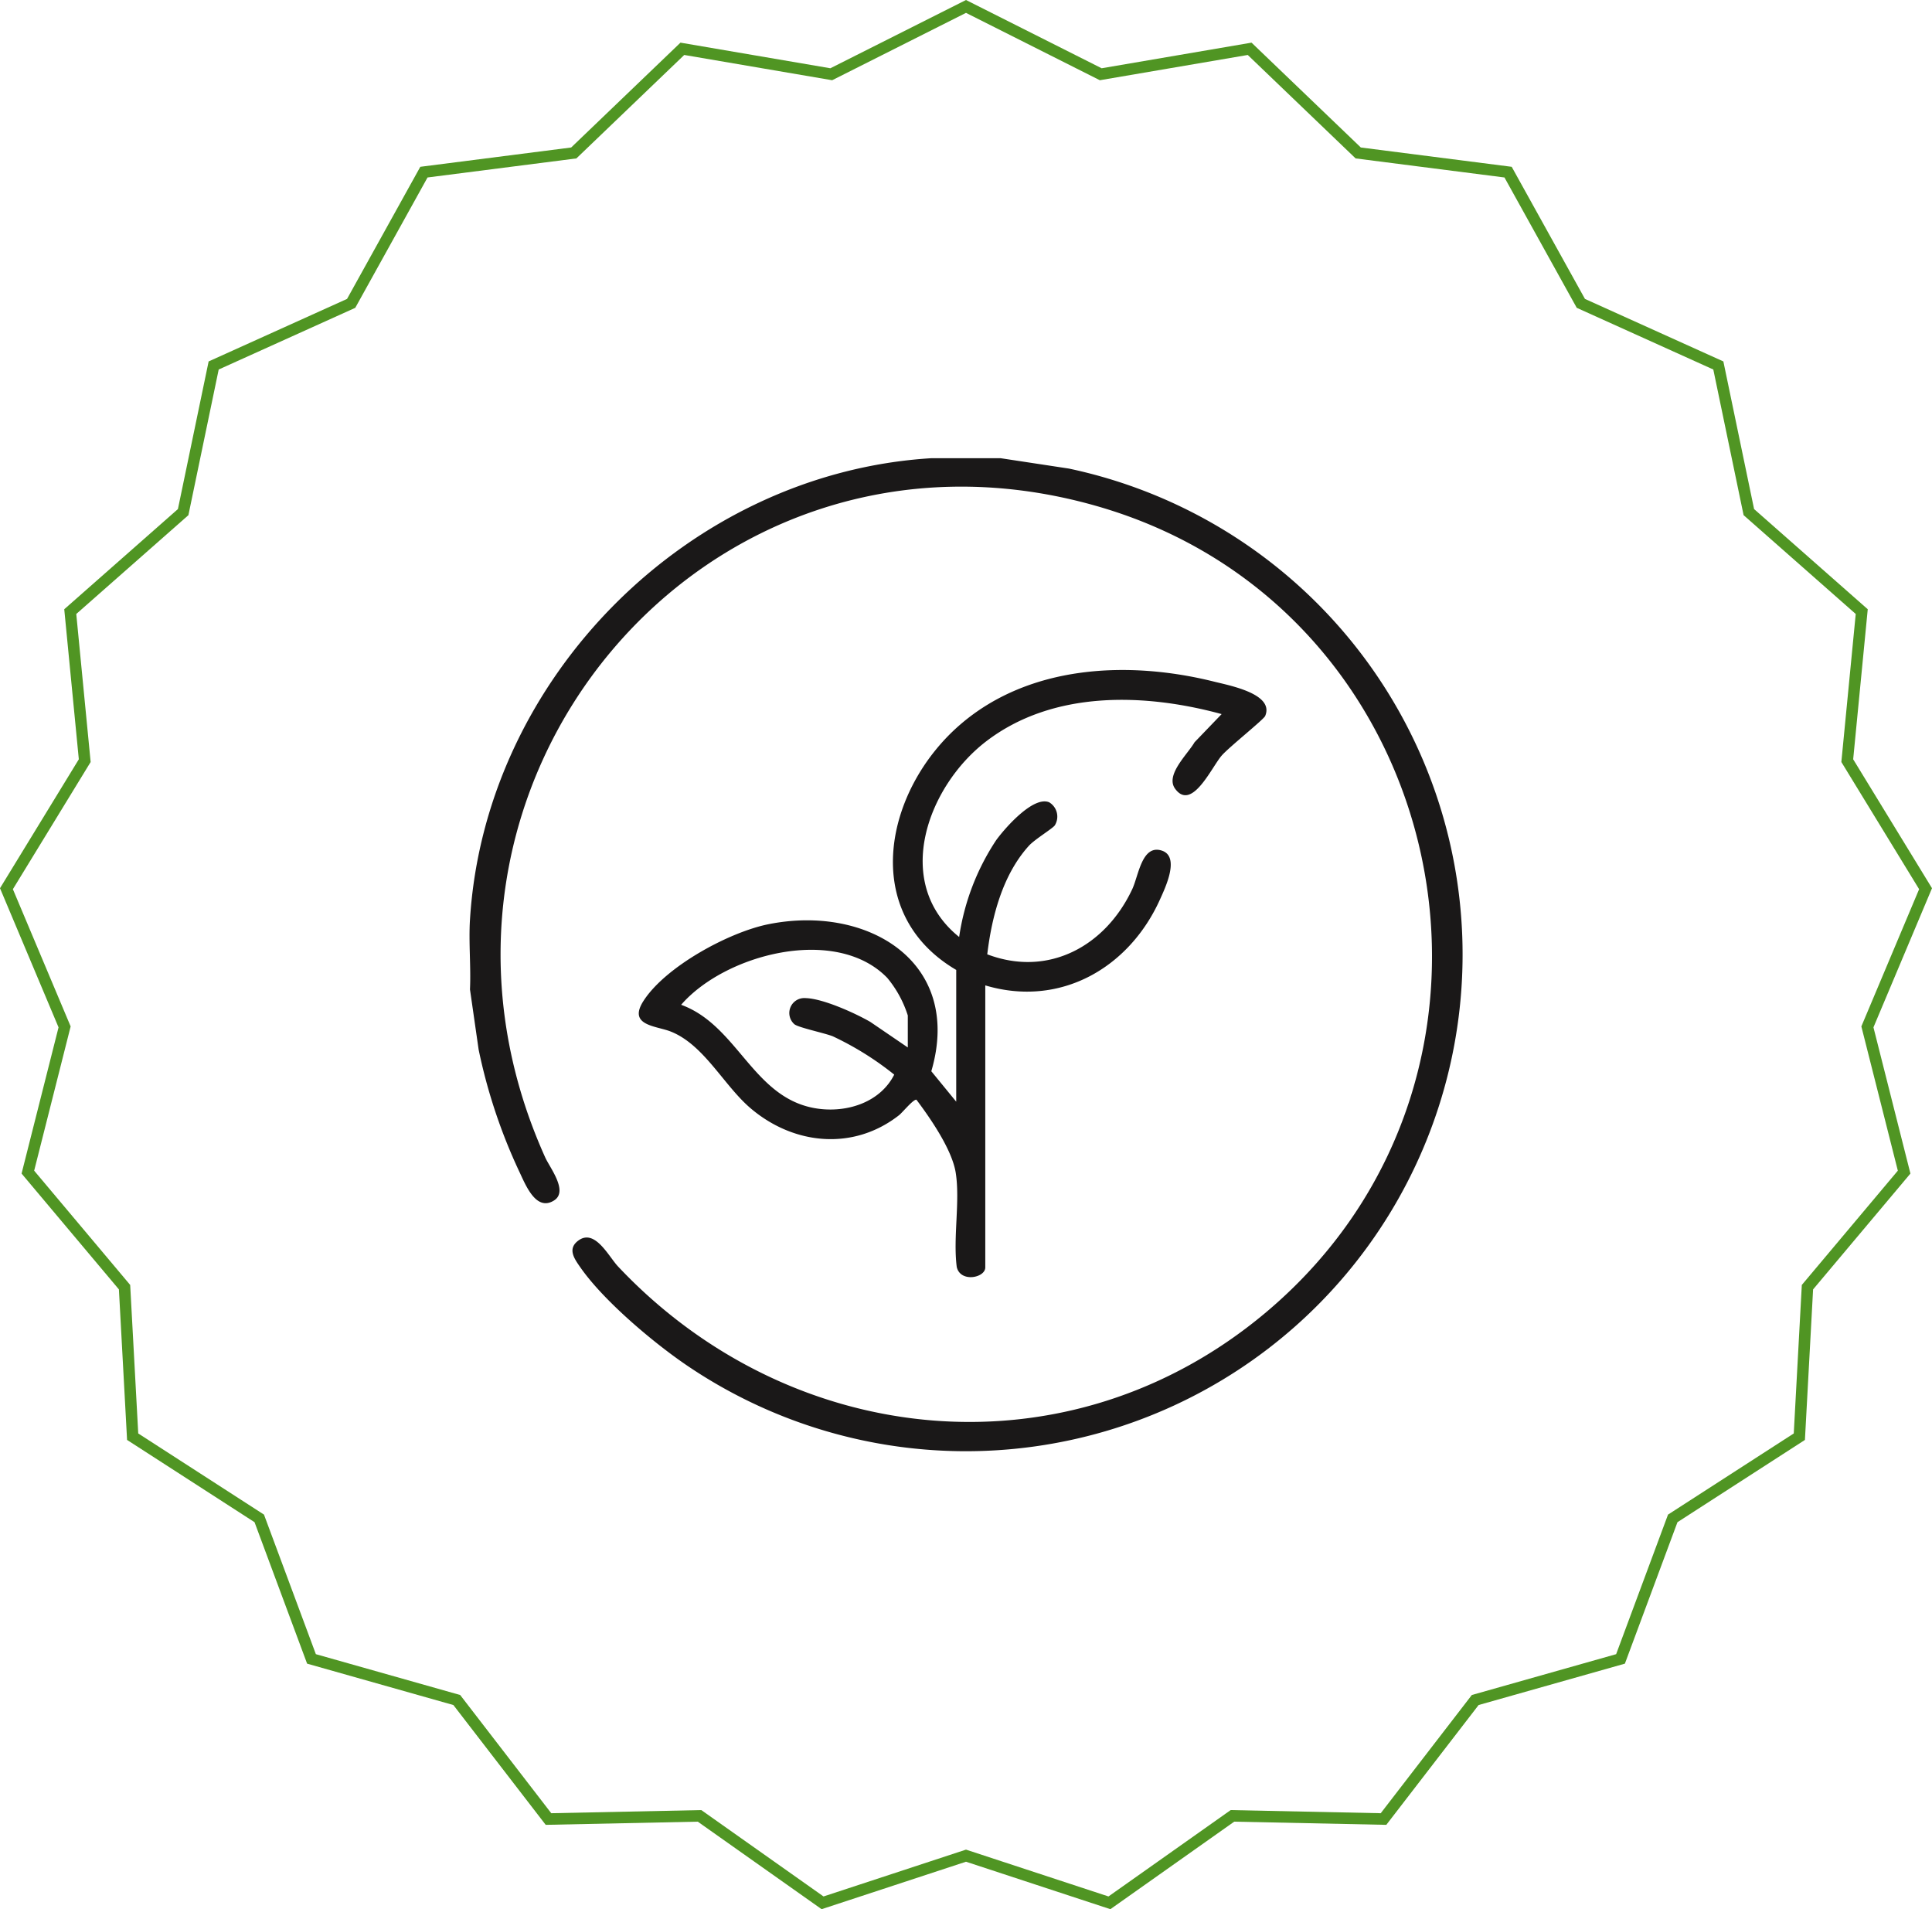
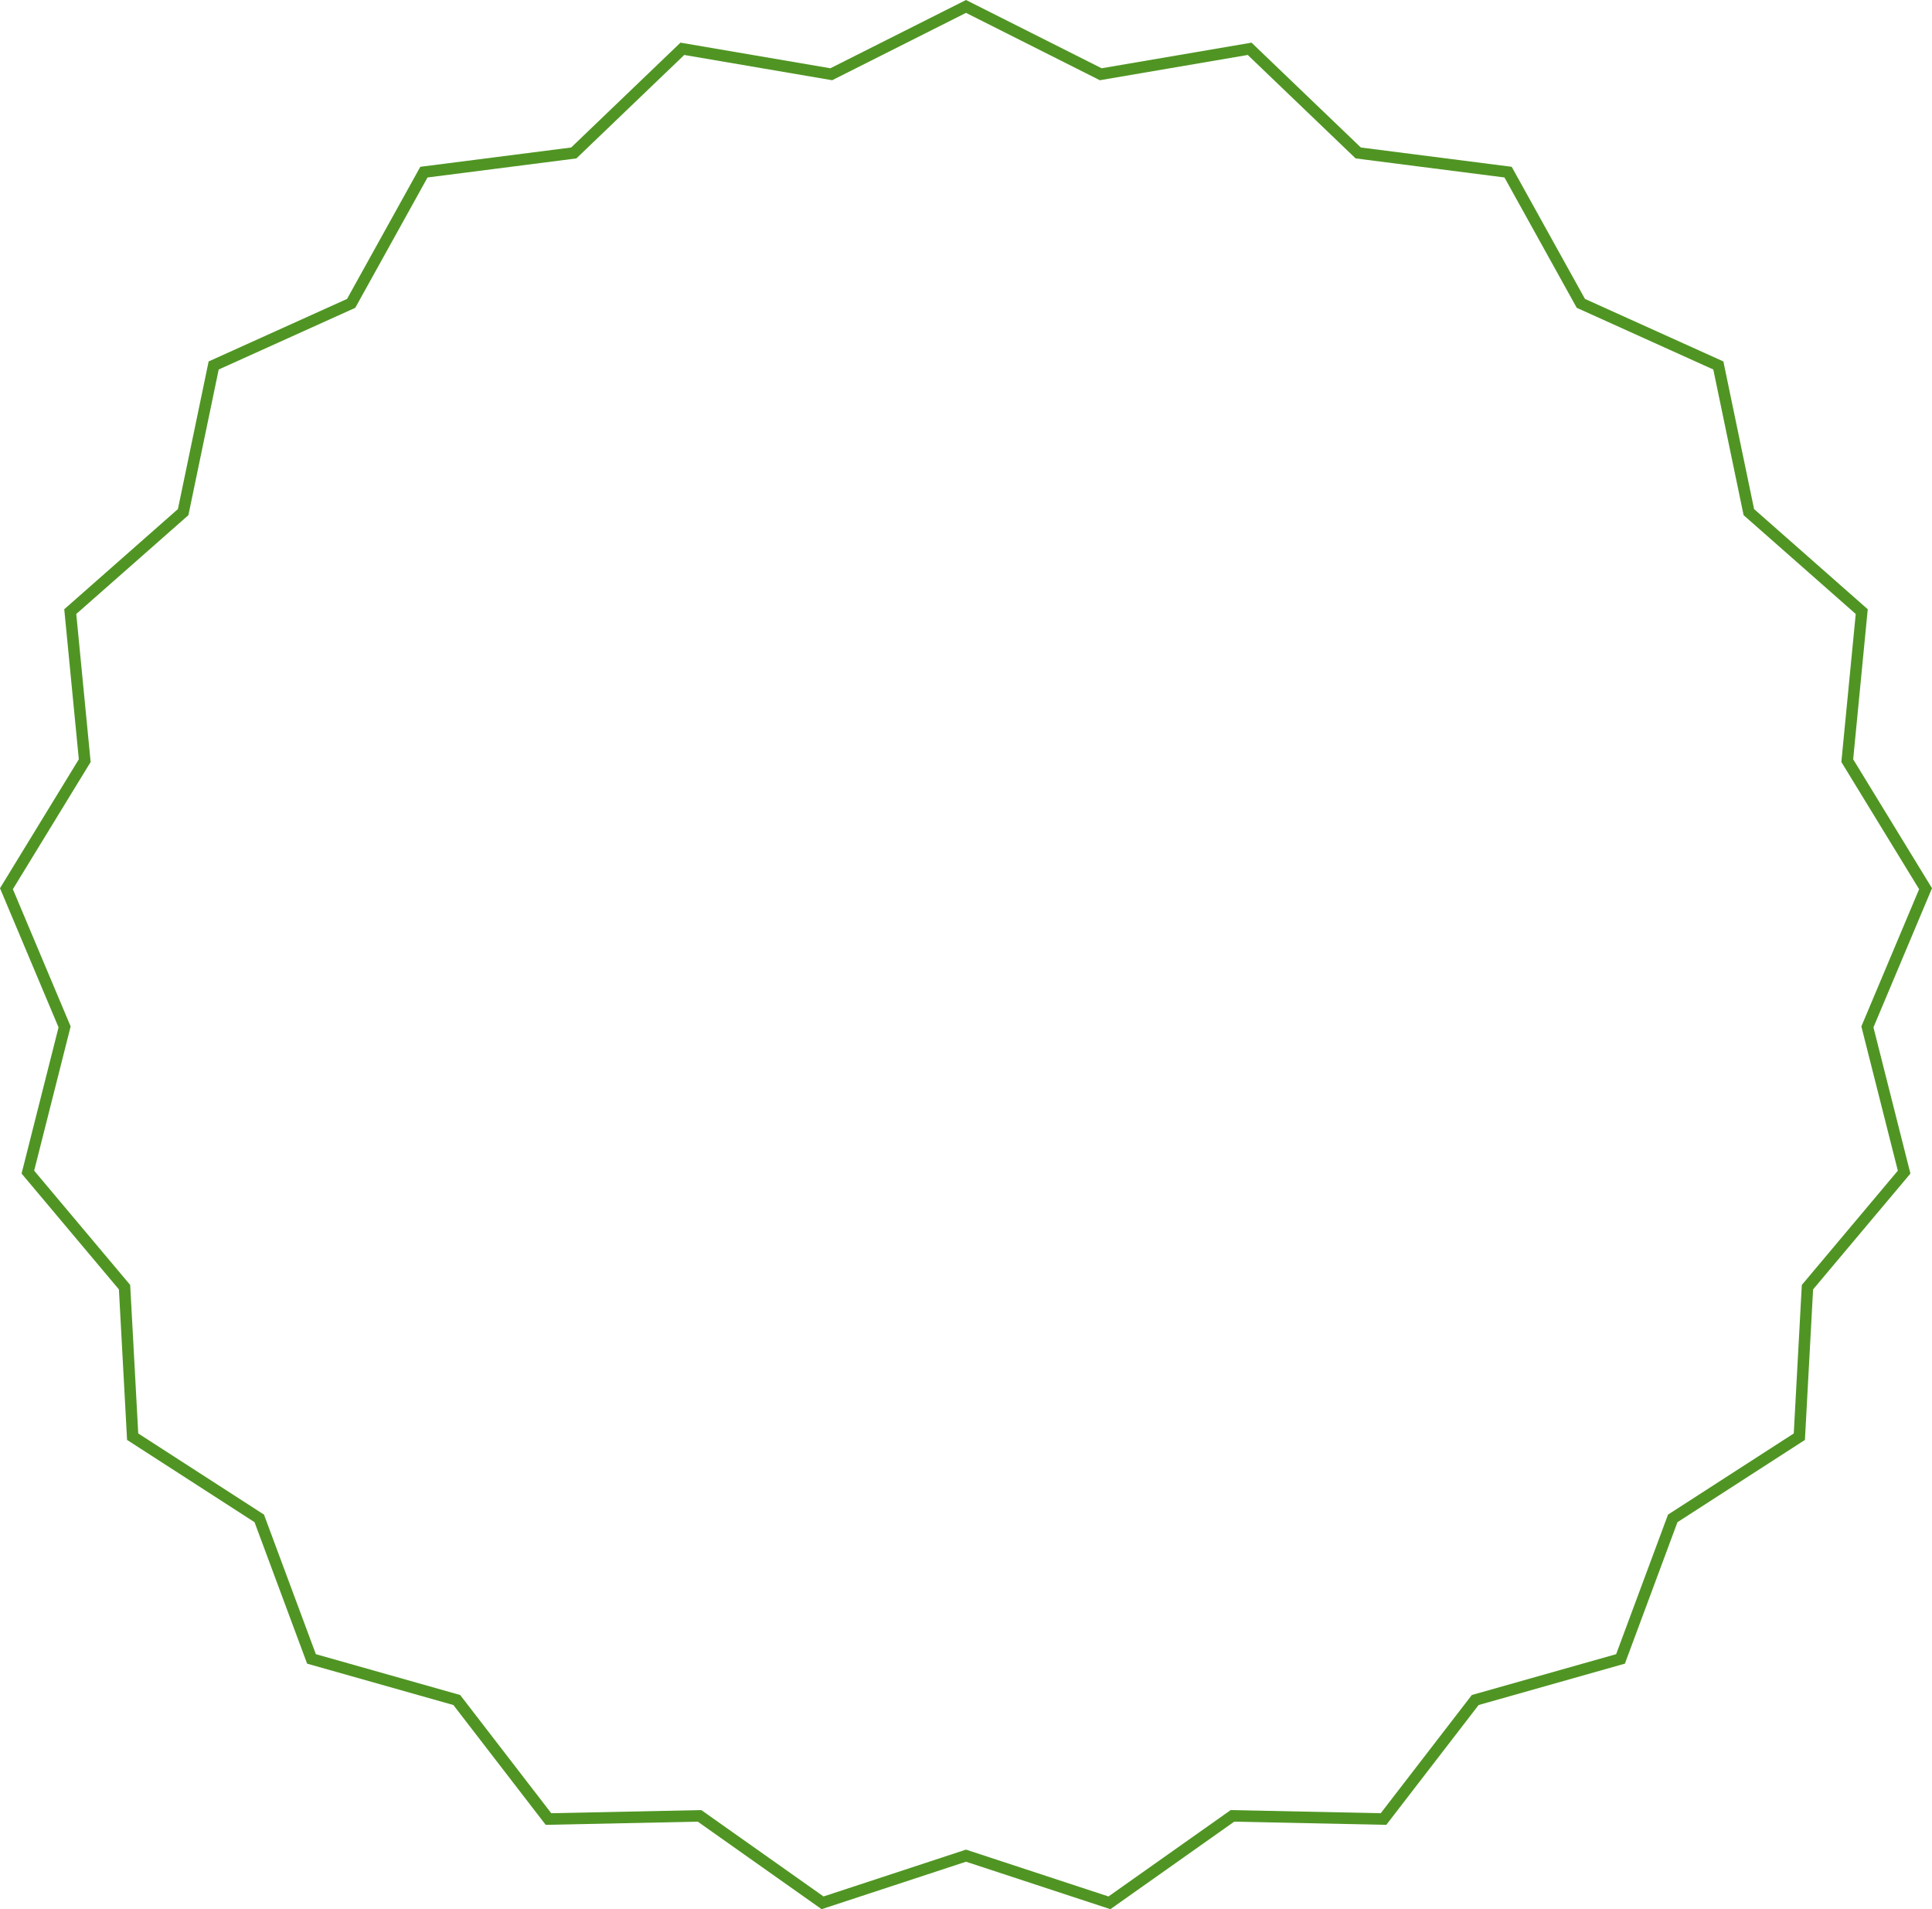
<svg xmlns="http://www.w3.org/2000/svg" viewBox="0 0 168 166" height="166" width="168">
  <g transform="translate(-303 -3683)" data-name="Group 88" id="Group_88">
    <g fill="none" transform="translate(303 3683)" data-name="Polygon 7" id="Polygon_7">
      <path stroke="none" d="M84,0,95.794,5.935l13.035-2.227,9.5,9.116L131.452,14.5l6.37,11.486,12.036,5.436,2.671,12.837,9.884,8.71-1.267,13.046L168,77.229l-5.091,12.1,3.215,12.714-8.464,10.072-.71,13.088-11.084,7.153-4.572,12.3-12.719,3.6-8.027,10.417-13.224-.277L96.555,166,84,161.873,71.445,166l-10.769-7.61-13.224.277-8.027-10.417-12.719-3.6-4.572-12.3L11.05,125.2l-.71-13.088L1.876,102.039,5.091,89.326,0,77.229l6.854-11.21L5.587,52.973l9.884-8.71,2.671-12.837L30.178,25.99,36.548,14.5l13.118-1.679,9.5-9.116L72.206,5.935Z" />
      <path fill="#509523" stroke="none" d="M 84 1.119 L 72.362 6.976 L 59.499 4.779 L 50.121 13.774 L 37.177 15.431 L 30.892 26.765 L 19.017 32.128 L 16.383 44.793 L 6.632 53.385 L 7.882 66.255 L 1.12 77.313 L 6.143 89.246 L 2.971 101.788 L 11.32 111.724 L 12.021 124.636 L 22.955 131.692 L 27.466 143.827 L 40.015 147.377 L 47.935 157.656 L 60.984 157.383 L 71.611 164.893 L 84 160.821 L 96.389 164.893 L 107.016 157.383 L 120.064 157.656 L 127.985 147.377 L 140.534 143.827 L 145.045 131.692 L 155.979 124.636 L 156.68 111.724 L 165.029 101.788 L 161.857 89.246 L 166.88 77.313 L 160.118 66.255 L 161.368 53.385 L 151.617 44.792 L 148.983 32.128 L 137.108 26.764 L 130.823 15.431 L 117.879 13.774 L 108.5 4.779 L 95.638 6.976 L 84 1.119 M 84 0 L 95.794 5.935 L 108.829 3.708 L 118.333 12.824 L 131.452 14.503 L 137.822 25.99 L 149.858 31.426 L 152.529 44.263 L 162.413 52.973 L 161.146 66.019 L 168 77.229 L 162.909 89.326 L 166.124 102.039 L 157.66 112.111 L 156.95 125.199 L 145.866 132.352 L 141.295 144.651 L 128.575 148.249 L 120.548 158.667 L 107.324 158.39 L 96.555 166 L 84 161.873 L 71.445 166 L 60.676 158.39 L 47.452 158.667 L 39.424 148.249 L 26.705 144.651 L 22.134 132.352 L 11.05 125.199 L 10.34 112.111 L 1.876 102.039 L 5.091 89.326 L 0 77.229 L 6.854 66.019 L 5.587 52.973 L 15.471 44.263 L 18.142 31.426 L 30.178 25.99 L 36.548 14.503 L 49.667 12.824 L 59.171 3.708 L 72.206 5.935 L 84 0 Z" />
    </g>
    <g transform="translate(128.345 495.902)" data-name="Group 70" id="Group_70">
-       <path fill="#1a1818" transform="translate(-301.733 3226.94)" d="M563.412,0l5.927.9a43.189,43.189,0,1,1-33.27,77.946c-2.923-1.994-7.2-5.6-9.208-8.483-.516-.741-1.173-1.624-.168-2.351,1.439-1.041,2.62,1.4,3.447,2.273,15.092,16,39.234,18.375,56.354,3.961,24.757-20.845,16.214-61.3-14.827-70.112-34-9.653-62.367,24.478-47.871,56.656.408.907,2.035,2.948.771,3.745-1.616,1.019-2.526-1.492-3.075-2.618a47.629,47.629,0,0,1-3.484-10.5l-.752-5.231c.09-1.992-.122-4.088,0-6.067C518.554,19.06,536.3,1.3,557.348,0Z" data-name="Path 69" id="Path_69" />
-       <path fill="#1a1818" transform="translate(-352.384 3163.567)" d="M610.189,107.865c-8.478-4.982-6.2-15.67.335-21.322,6.026-5.212,14.662-5.6,22.105-3.741,1.332.333,5.242,1.063,4.425,2.982-.136.318-3.162,2.723-3.79,3.453-.873,1.015-2.594,4.865-4.041,2.873-.876-1.2,1.087-2.993,1.692-4.044l2.353-2.446c-6.74-1.837-14.671-2.067-20.463,2.361C607.684,91.9,604.6,100.3,610.443,105a20.638,20.638,0,0,1,3.215-8.411c.752-1.038,3.229-3.882,4.614-3.3a1.448,1.448,0,0,1,.493,2c-.174.271-1.738,1.209-2.26,1.784-2.273,2.509-3.224,6.144-3.617,9.434,5.338,2.024,10.3-.735,12.607-5.664.555-1.184.838-3.9,2.558-3.358,1.623.511.318,3.223-.147,4.254-2.687,5.963-8.678,9.412-15.19,7.47v24.521c0,.914-2.172,1.342-2.482-.042-.329-2.555.3-5.692-.086-8.176-.315-2.014-2.2-4.742-3.418-6.361-.262-.066-1.216,1.111-1.514,1.345-3.973,3.108-9.141,2.588-12.885-.584-2.353-1.993-4.054-5.529-6.96-6.688-1.27-.507-3.762-.5-2.38-2.66,1.915-2.99,7.416-5.974,10.852-6.67,8.608-1.743,16.969,3.257,14.18,12.78l2.166,2.646Zm-4.211,6.741v-2.781a9.682,9.682,0,0,0-1.786-3.269c-4.449-4.591-14.1-2.073-17.923,2.34,5.055,1.839,6.3,8.4,12.091,9.056,2.52.286,5.253-.644,6.438-2.984a26.537,26.537,0,0,0-5.345-3.334c-.722-.285-2.973-.755-3.335-1.046a1.3,1.3,0,0,1,.953-2.274c1.5.026,4.315,1.3,5.651,2.072Z" data-name="Path 70" id="Path_70" />
-     </g>
+       </g>
  </g>
</svg>